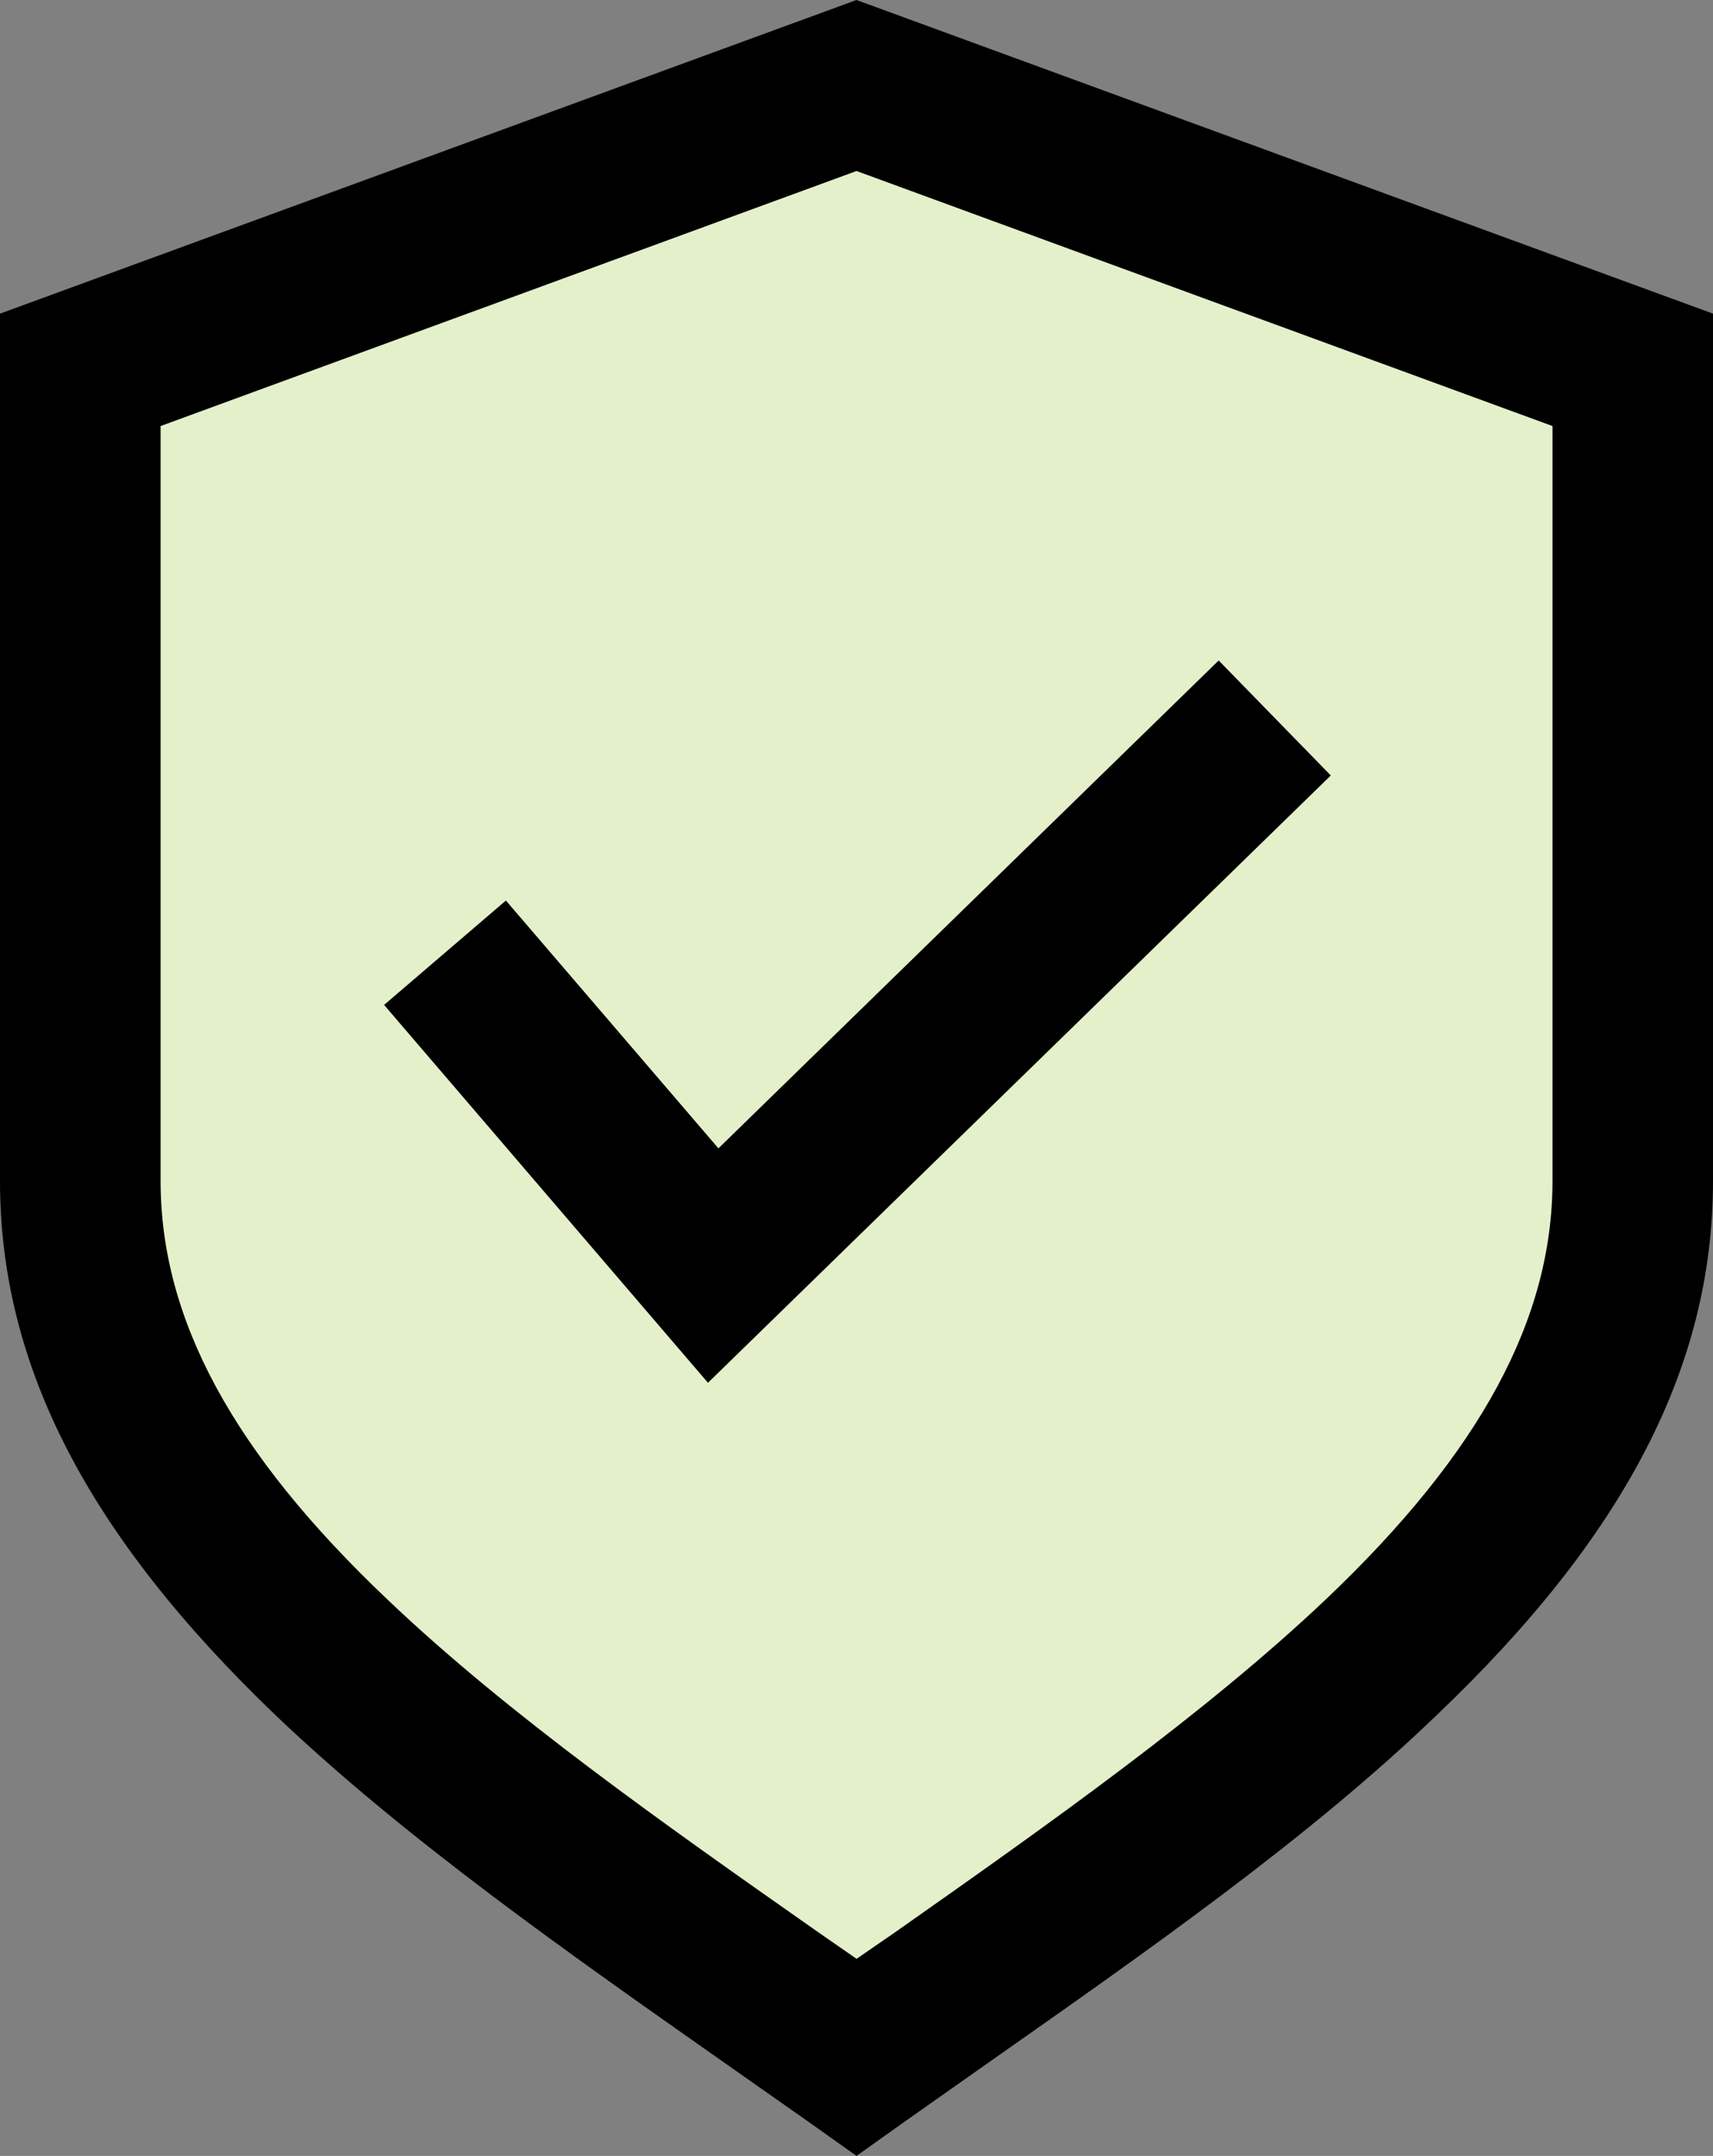
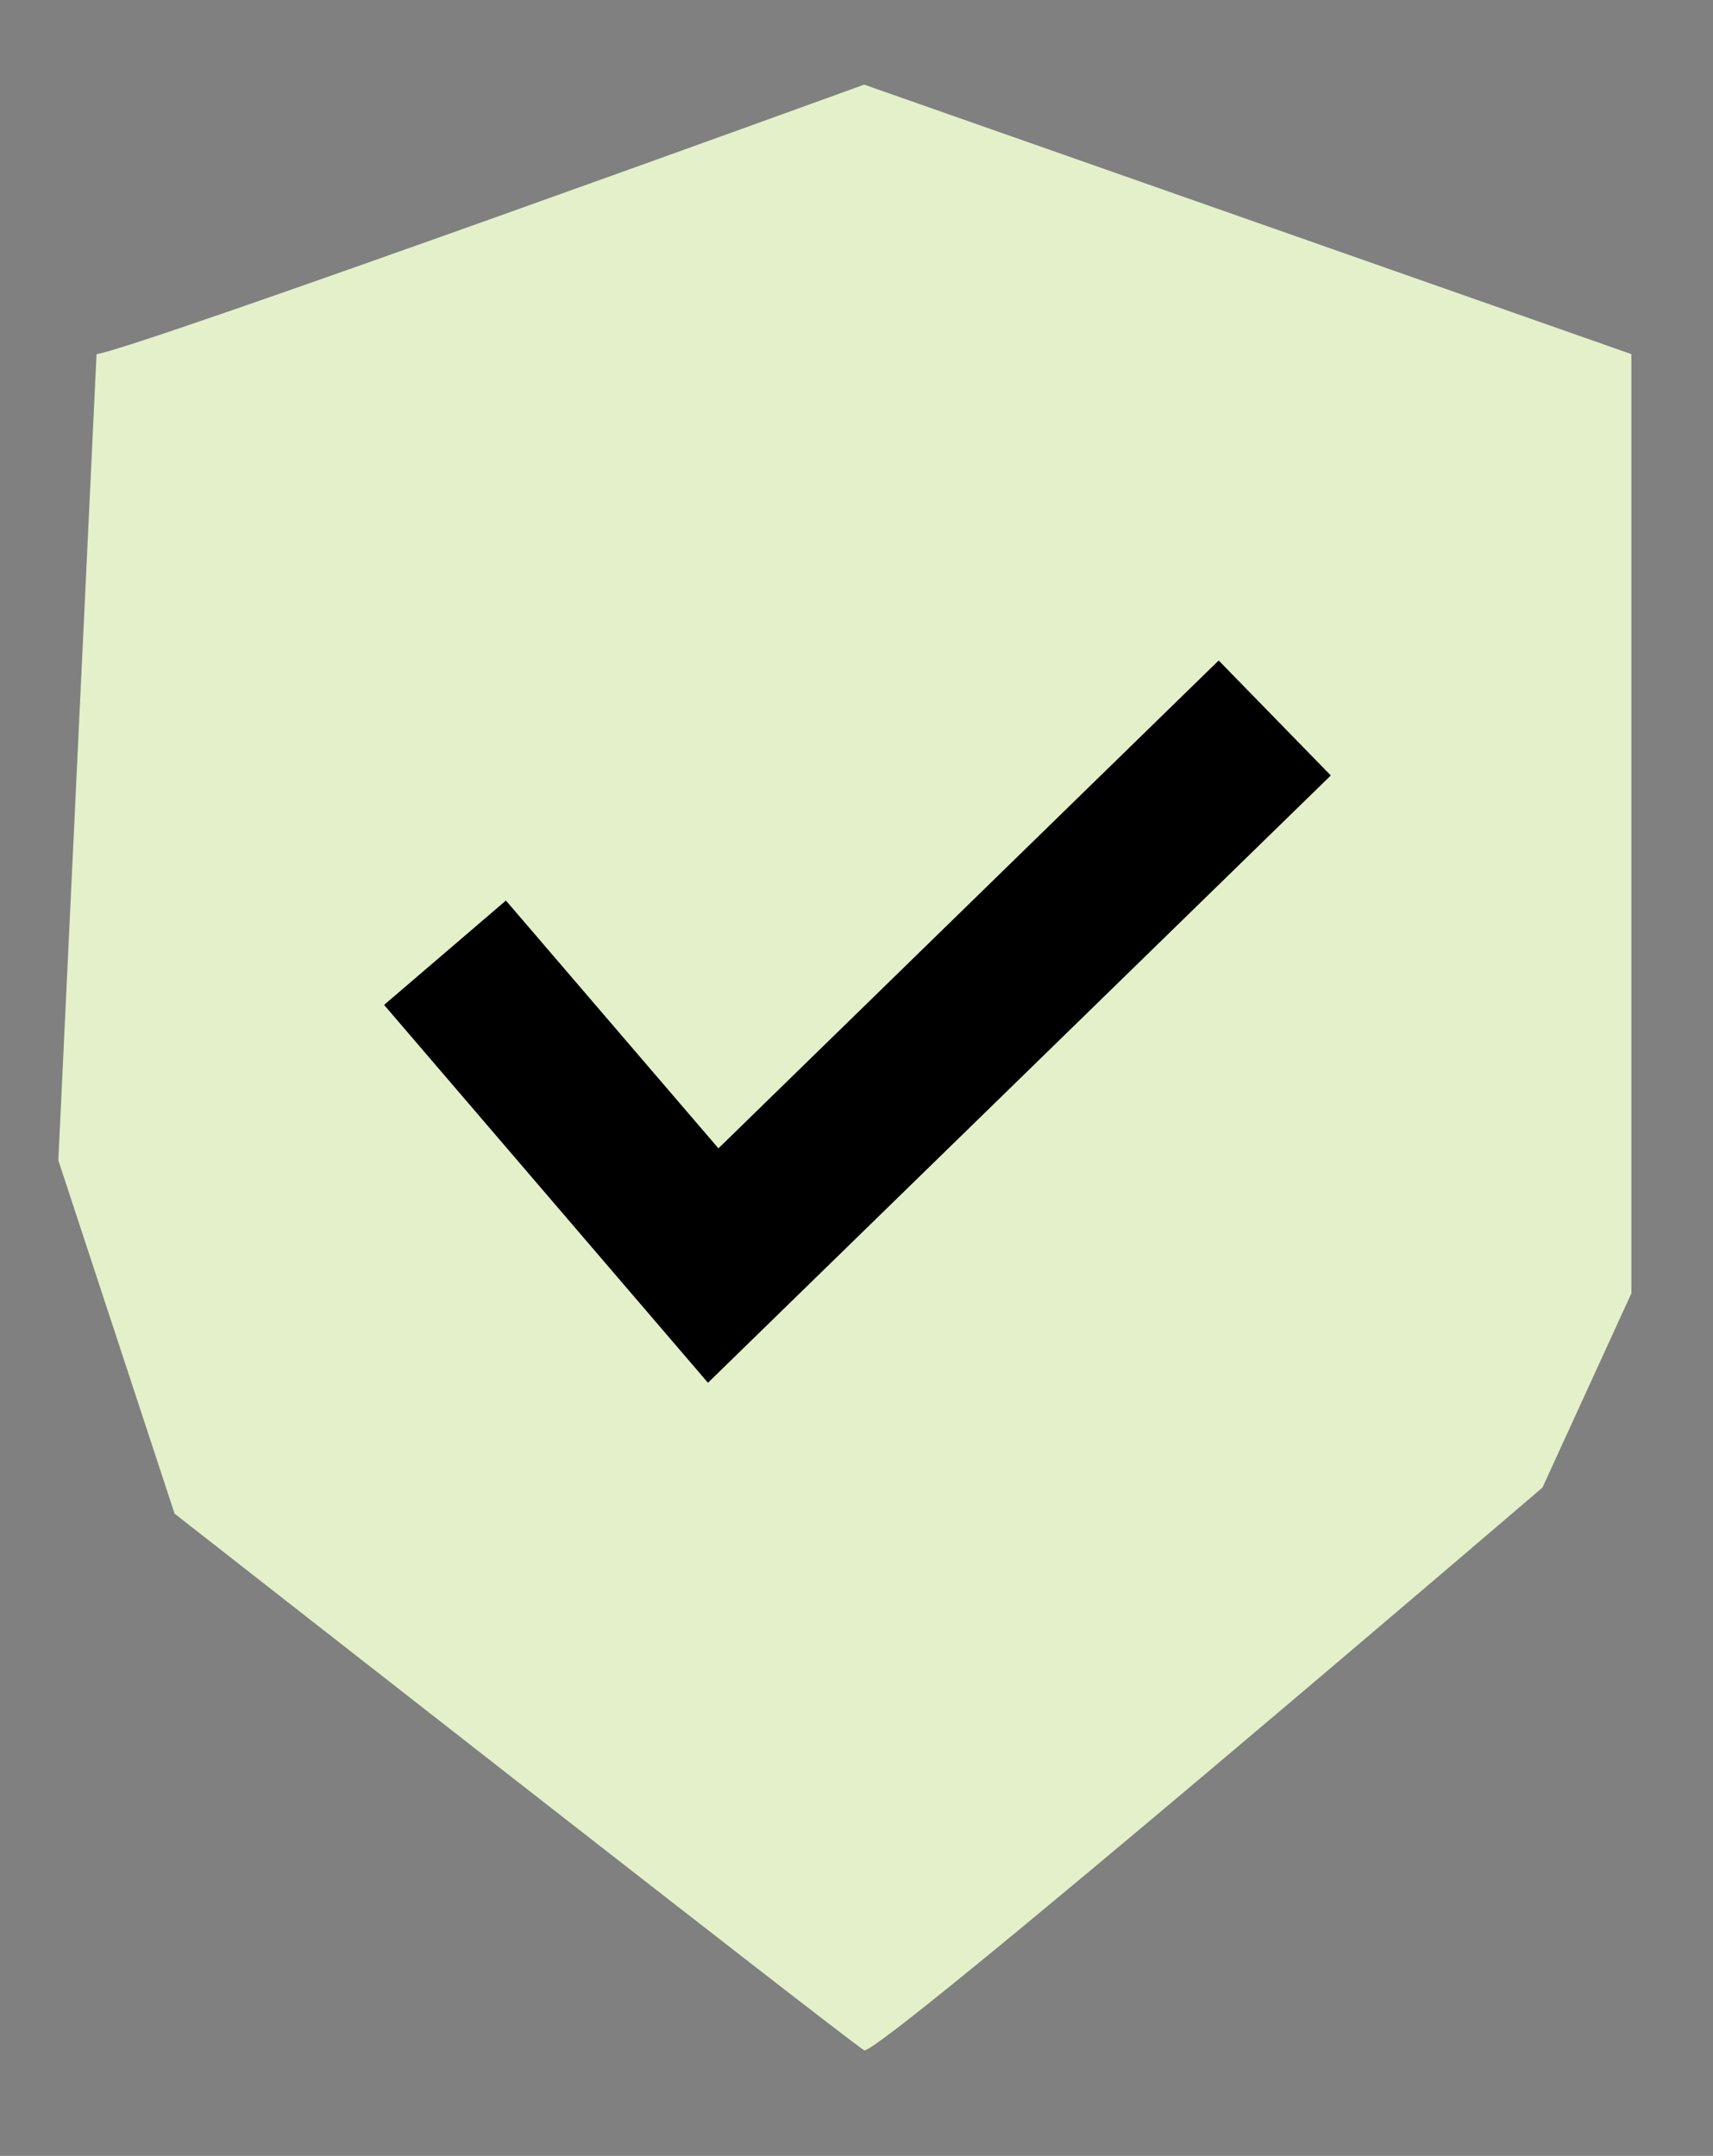
<svg xmlns="http://www.w3.org/2000/svg" width="59.583" height="75" viewBox="0 0 59.583 75">
  <rect x="0" y="0" width="59.583" height="75" fill="#808080" stroke="none" />
  <g id="Group_67" data-name="Group 67" transform="translate(-2386 -1380)">
    <path id="Path_156" data-name="Path 156" d="M2389.509,1392.537c1.28-.146,26.7-9.375,26.7-9.375l26.686,9.375v32.673l-3.093,6.758s-23.134,19.823-23.593,19.575-23.986-18.669-23.986-18.669l-4.043-12.29Z" transform="translate(-0.151 -0.218)" fill="#e3f0ca" />
    <g id="noun_Shield_1278614" transform="translate(2386 1380)">
-       <path id="Path_154" data-name="Path 154" d="M43.239,81.508l2.942,2.067,1.611,1.145L49.4,83.575,52.344,81.5c5.474-3.845,11.172-7.82,15.613-12.1,6.573-6.256,9.626-12.168,9.626-18.592V20.631L47.791,9.72,18,20.631V50.8c0,6.424,3.054,12.336,9.617,18.62C32.1,73.688,37.765,77.663,43.239,81.508ZM23.586,50.8V24.541l24.206-8.872L72,24.541V50.8c0,4.795-2.5,9.449-7.895,14.57-4.208,3.985-9.654,7.83-14.961,11.563l-1.35.931-1.341-.931c-5.307-3.724-10.79-7.578-14.97-11.563C26.09,60.254,23.586,55.6,23.586,50.8Z" transform="translate(-18 -9.72)" />
      <path id="Path_155" data-name="Path 155" d="M65.279,38.4l-3.9-4-17.4,16.972-7.392-8.621L32.35,46.382,43.615,59.527Z" transform="translate(-18.99 -11.423)" />
    </g>
  </g>
</svg>